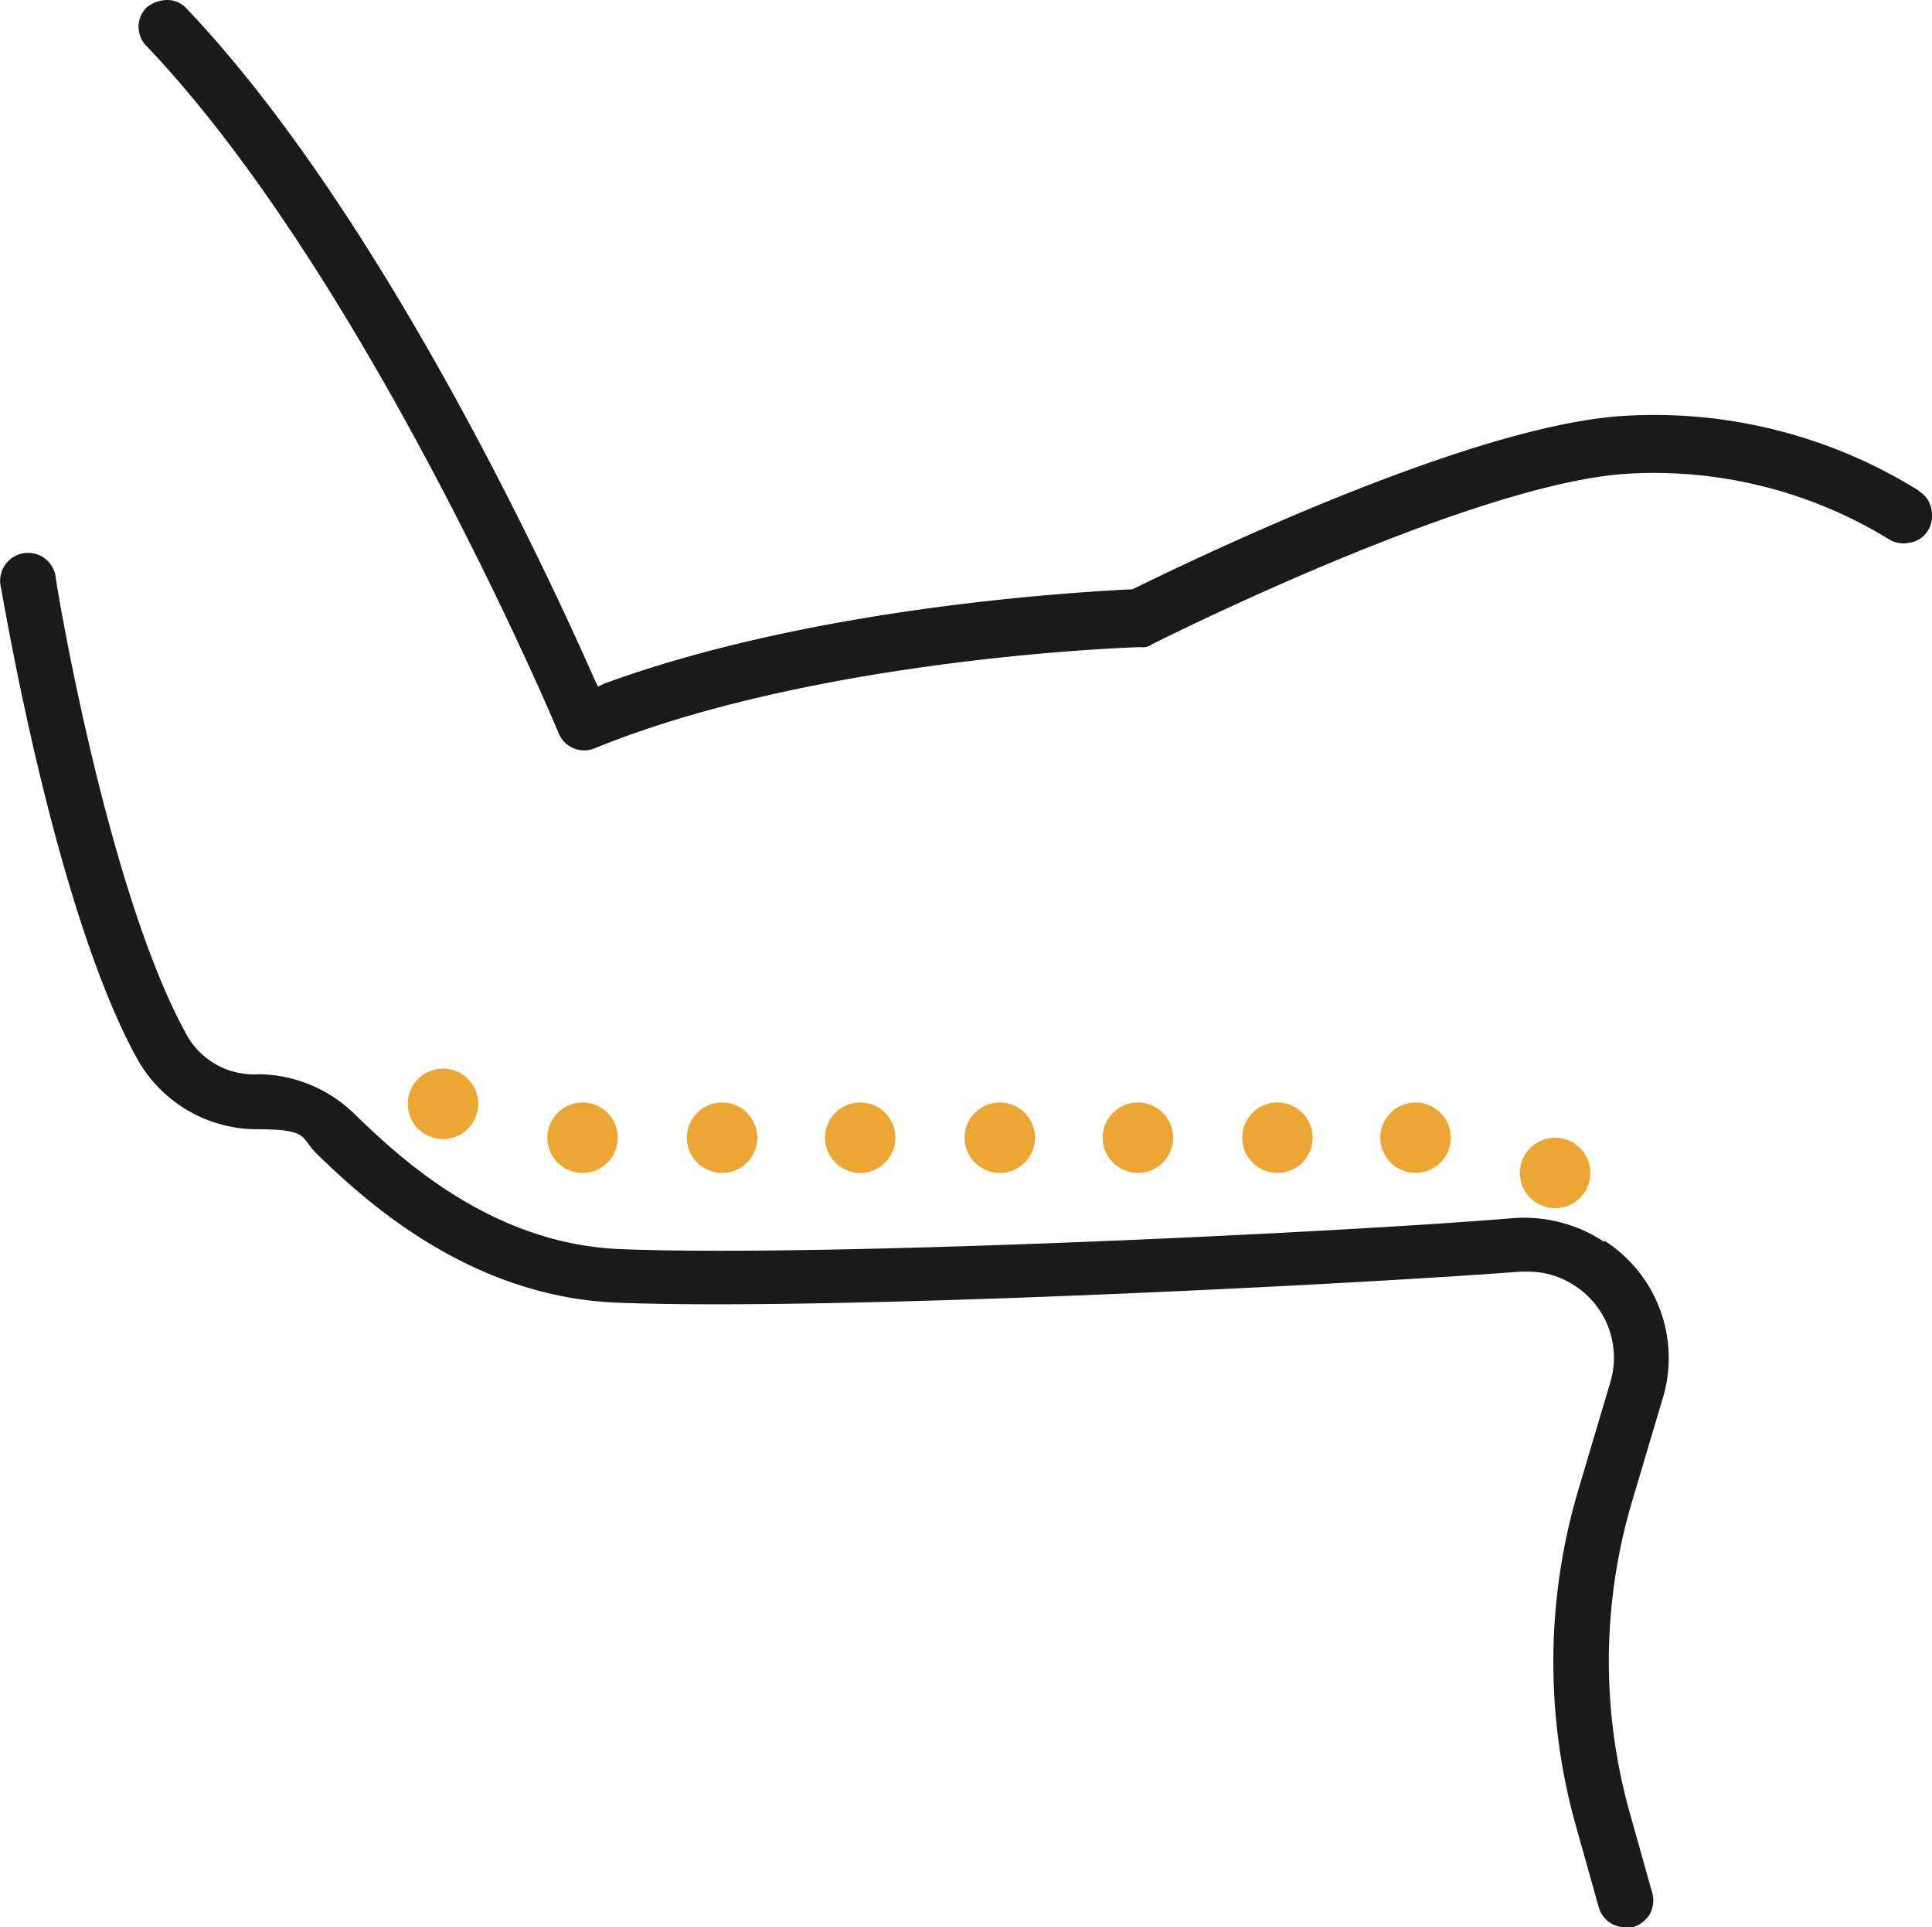
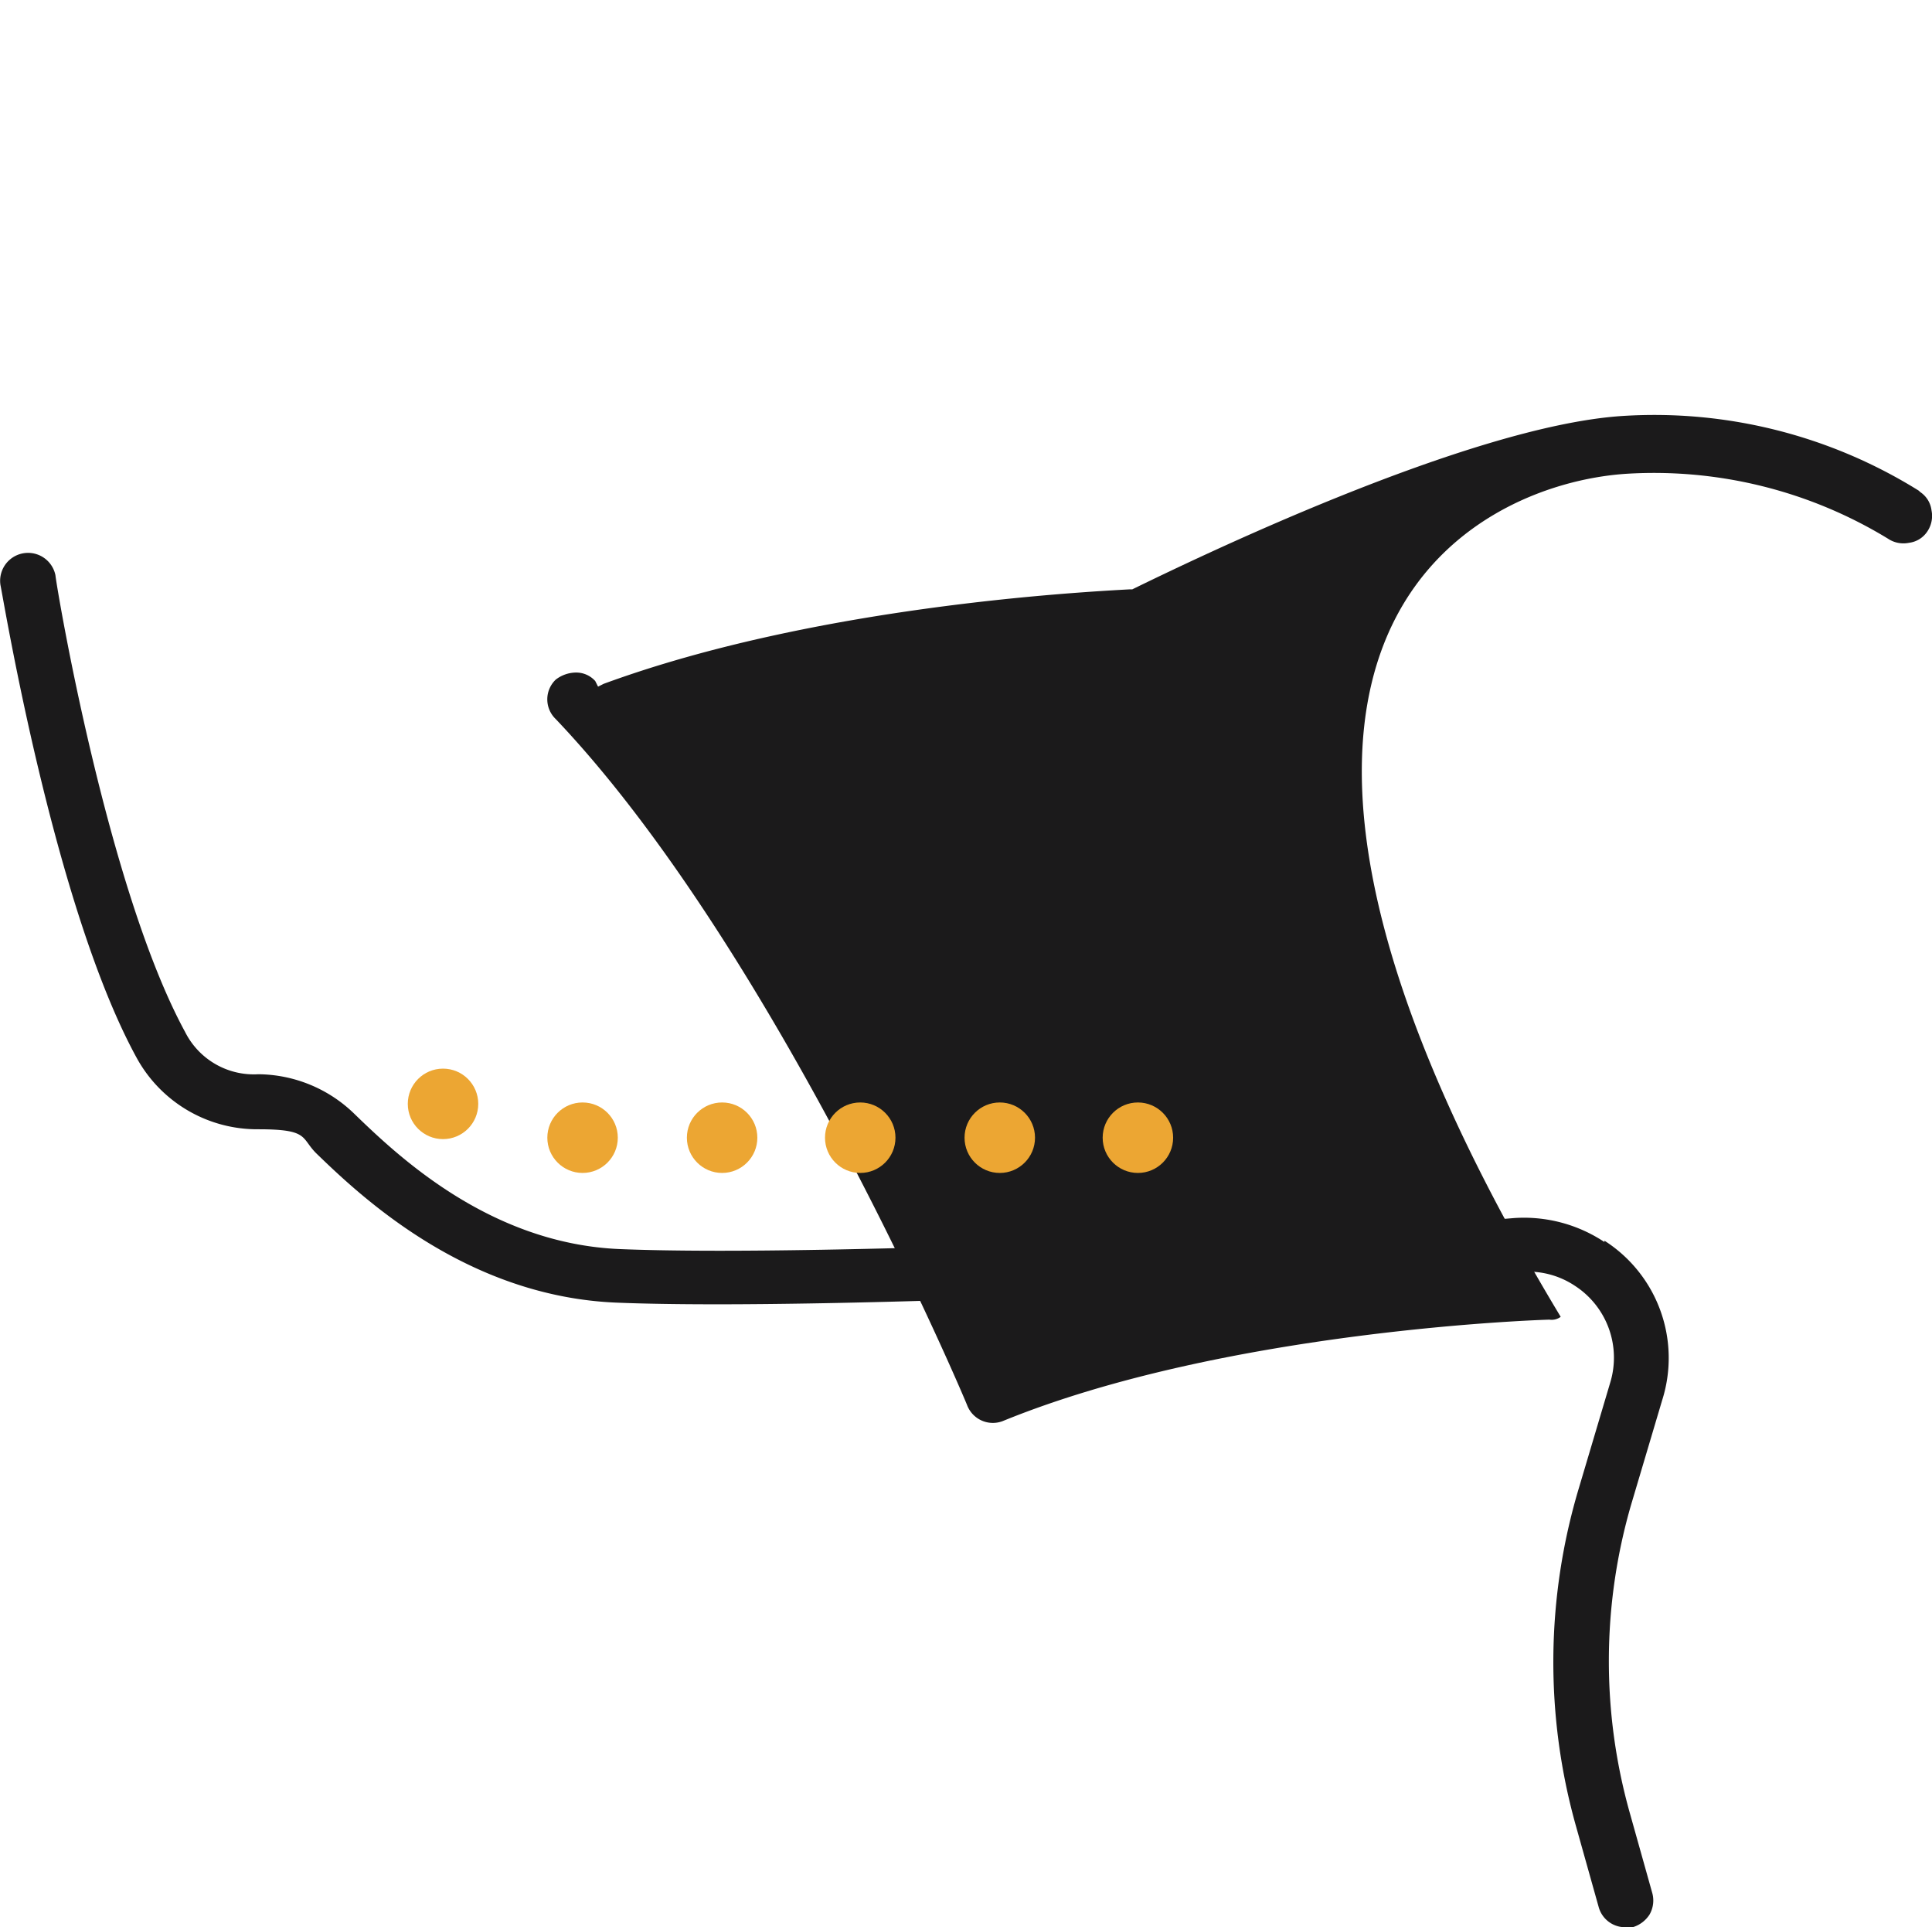
<svg xmlns="http://www.w3.org/2000/svg" width="79.954" height="79.738" viewBox="0 0 79.954 79.738">
  <g id="ArmLift" transform="translate(-31.568 -31.599)">
-     <path id="Path_6362" data-name="Path 6362" d="M115.071,51.9a20.691,20.691,0,0,0-12.249-3.091c-6.416.408-18.024,6.066-20.3,7.175h-.117c-2.1.117-13.008.7-21.757,3.908l-.233.117-.117-.233C58.374,55.4,51.433,40.408,43.383,31.95a1.059,1.059,0,0,0-.817-.35h0a1.393,1.393,0,0,0-.817.292,1.128,1.128,0,0,0,0,1.633c9.1,9.566,16.974,28.232,17.032,28.407a1.14,1.14,0,0,0,1.458.642c9.274-3.791,22.457-4.2,22.632-4.2a.628.628,0,0,0,.467-.117C83.456,58.2,96.522,51.607,103,51.2a18.6,18.6,0,0,1,10.791,2.683,1.15,1.15,0,0,0,.875.175,1.065,1.065,0,0,0,.758-.467,1.15,1.15,0,0,0,.175-.875,1.065,1.065,0,0,0-.467-.758Z" transform="translate(-4.097 0)" fill="#1b1a1b" />
+     <path id="Path_6362" data-name="Path 6362" d="M115.071,51.9a20.691,20.691,0,0,0-12.249-3.091c-6.416.408-18.024,6.066-20.3,7.175h-.117c-2.1.117-13.008.7-21.757,3.908l-.233.117-.117-.233a1.059,1.059,0,0,0-.817-.35h0a1.393,1.393,0,0,0-.817.292,1.128,1.128,0,0,0,0,1.633c9.1,9.566,16.974,28.232,17.032,28.407a1.14,1.14,0,0,0,1.458.642c9.274-3.791,22.457-4.2,22.632-4.2a.628.628,0,0,0,.467-.117C83.456,58.2,96.522,51.607,103,51.2a18.6,18.6,0,0,1,10.791,2.683,1.15,1.15,0,0,0,.875.175,1.065,1.065,0,0,0,.758-.467,1.15,1.15,0,0,0,.175-.875,1.065,1.065,0,0,0-.467-.758Z" transform="translate(-4.097 0)" fill="#1b1a1b" />
    <path id="Path_6363" data-name="Path 6363" d="M97.966,99.31a6.016,6.016,0,0,0-3.733-.992c-6.883.583-28.582,1.633-37.04,1.283-5.366-.233-9.158-3.85-10.966-5.6a5.761,5.761,0,0,0-3.966-1.633,3.182,3.182,0,0,1-3.033-1.75C36.02,84.728,33.92,72.3,33.862,71.72a1.156,1.156,0,0,0-2.275.408c.117.525,2.217,13.358,5.658,19.6a5.691,5.691,0,0,0,5.016,2.917c2.1,0,1.75.35,2.392.992,1.867,1.808,6.241,5.95,12.483,6.183,8.75.35,30.507-.758,37.331-1.283H94.7a3.492,3.492,0,0,1,2.042.583,3.544,3.544,0,0,1,1.458,4.025l-1.283,4.316a25.056,25.056,0,0,0-.117,14.058l.933,3.325a1.137,1.137,0,0,0,1.108.817h.292a1.255,1.255,0,0,0,.7-.525,1.167,1.167,0,0,0,.117-.875l-.933-3.325a23.194,23.194,0,0,1,.058-12.774l1.283-4.316a5.758,5.758,0,0,0-2.392-6.591Z" transform="translate(0 -16.322)" fill="#1b1a1b" />
    <circle id="Ellipse_512" data-name="Ellipse 512" cx="1.458" cy="1.458" r="1.458" transform="translate(48.444 75.814)" fill="#eca633" />
    <circle id="Ellipse_513" data-name="Ellipse 513" cx="1.458" cy="1.458" r="1.458" transform="translate(54.219 77.214)" fill="#eca633" />
    <circle id="Ellipse_514" data-name="Ellipse 514" cx="1.458" cy="1.458" r="1.458" transform="translate(59.994 77.214)" fill="#eca633" />
    <circle id="Ellipse_515" data-name="Ellipse 515" cx="1.458" cy="1.458" r="1.458" transform="translate(65.71 77.214)" fill="#eca633" />
    <circle id="Ellipse_516" data-name="Ellipse 516" cx="1.458" cy="1.458" r="1.458" transform="translate(71.485 77.214)" fill="#eca633" />
    <circle id="Ellipse_517" data-name="Ellipse 517" cx="1.458" cy="1.458" r="1.458" transform="translate(77.201 77.214)" fill="#eca633" />
-     <circle id="Ellipse_518" data-name="Ellipse 518" cx="1.458" cy="1.458" r="1.458" transform="translate(82.976 77.214)" fill="#eca633" />
-     <circle id="Ellipse_519" data-name="Ellipse 519" cx="1.458" cy="1.458" r="1.458" transform="translate(88.692 77.214)" fill="#eca633" />
-     <circle id="Ellipse_520" data-name="Ellipse 520" cx="1.458" cy="1.458" r="1.458" transform="translate(94.467 78.672)" fill="#eca633" />
  </g>
</svg>